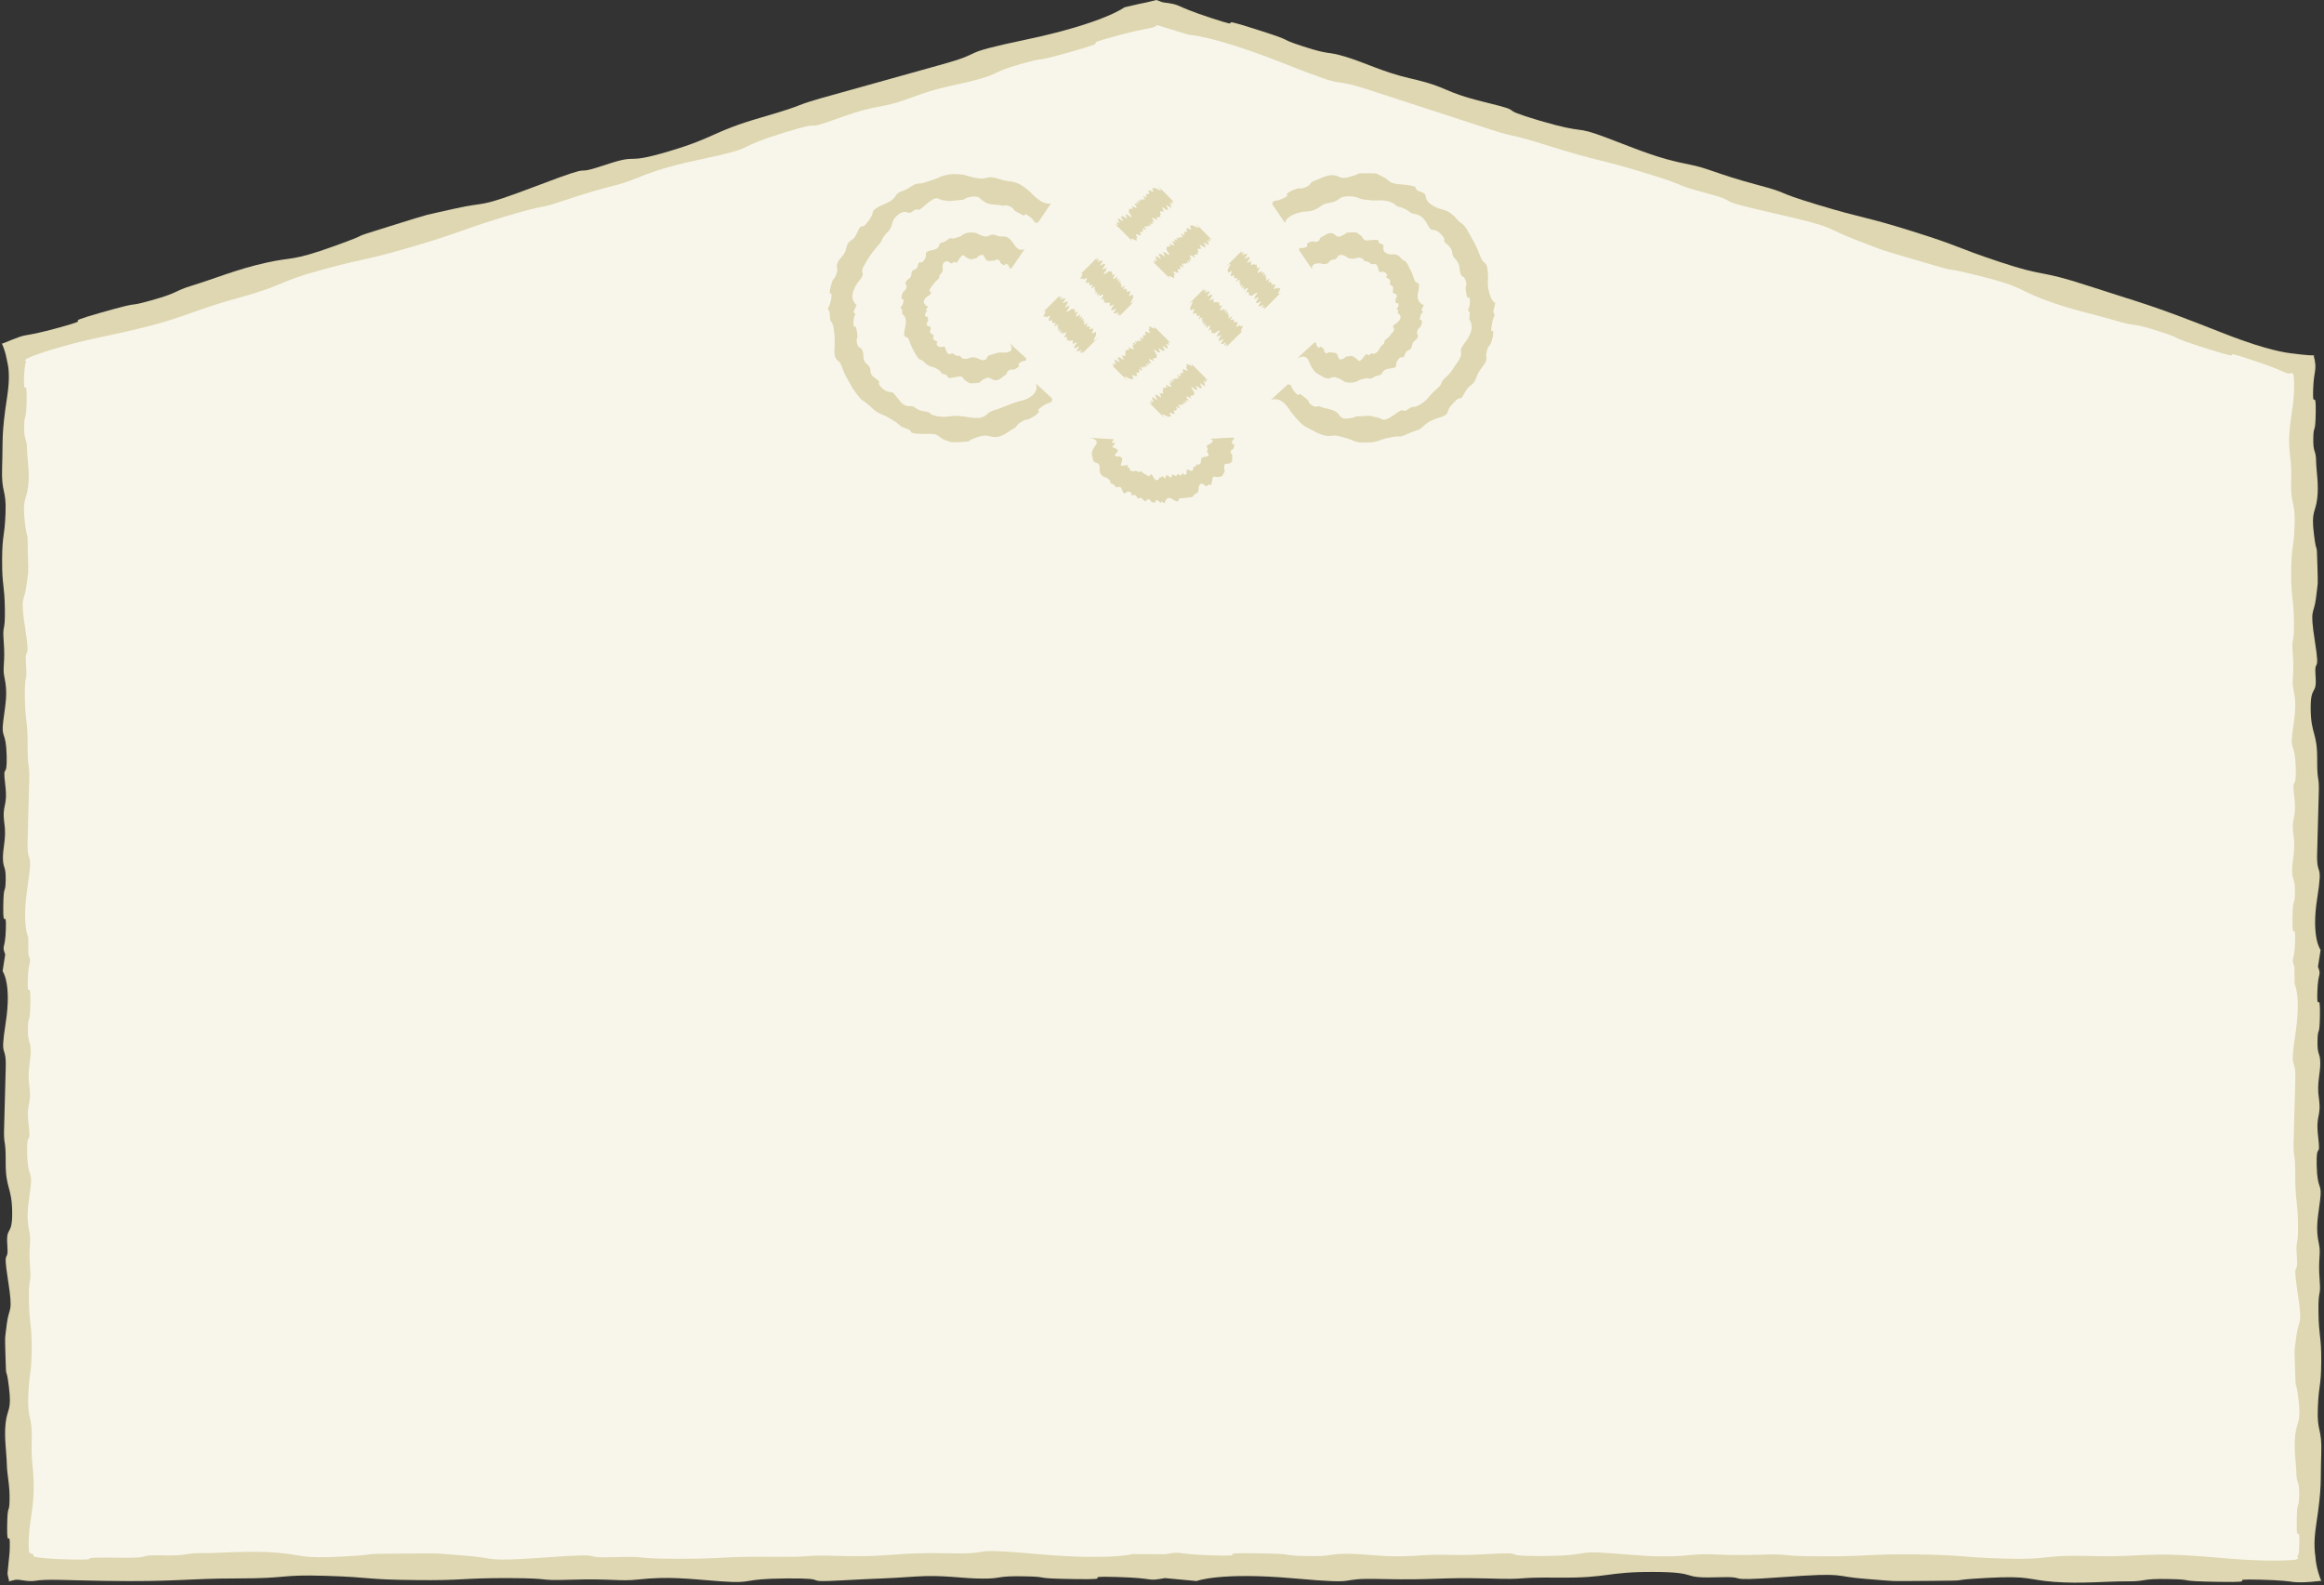
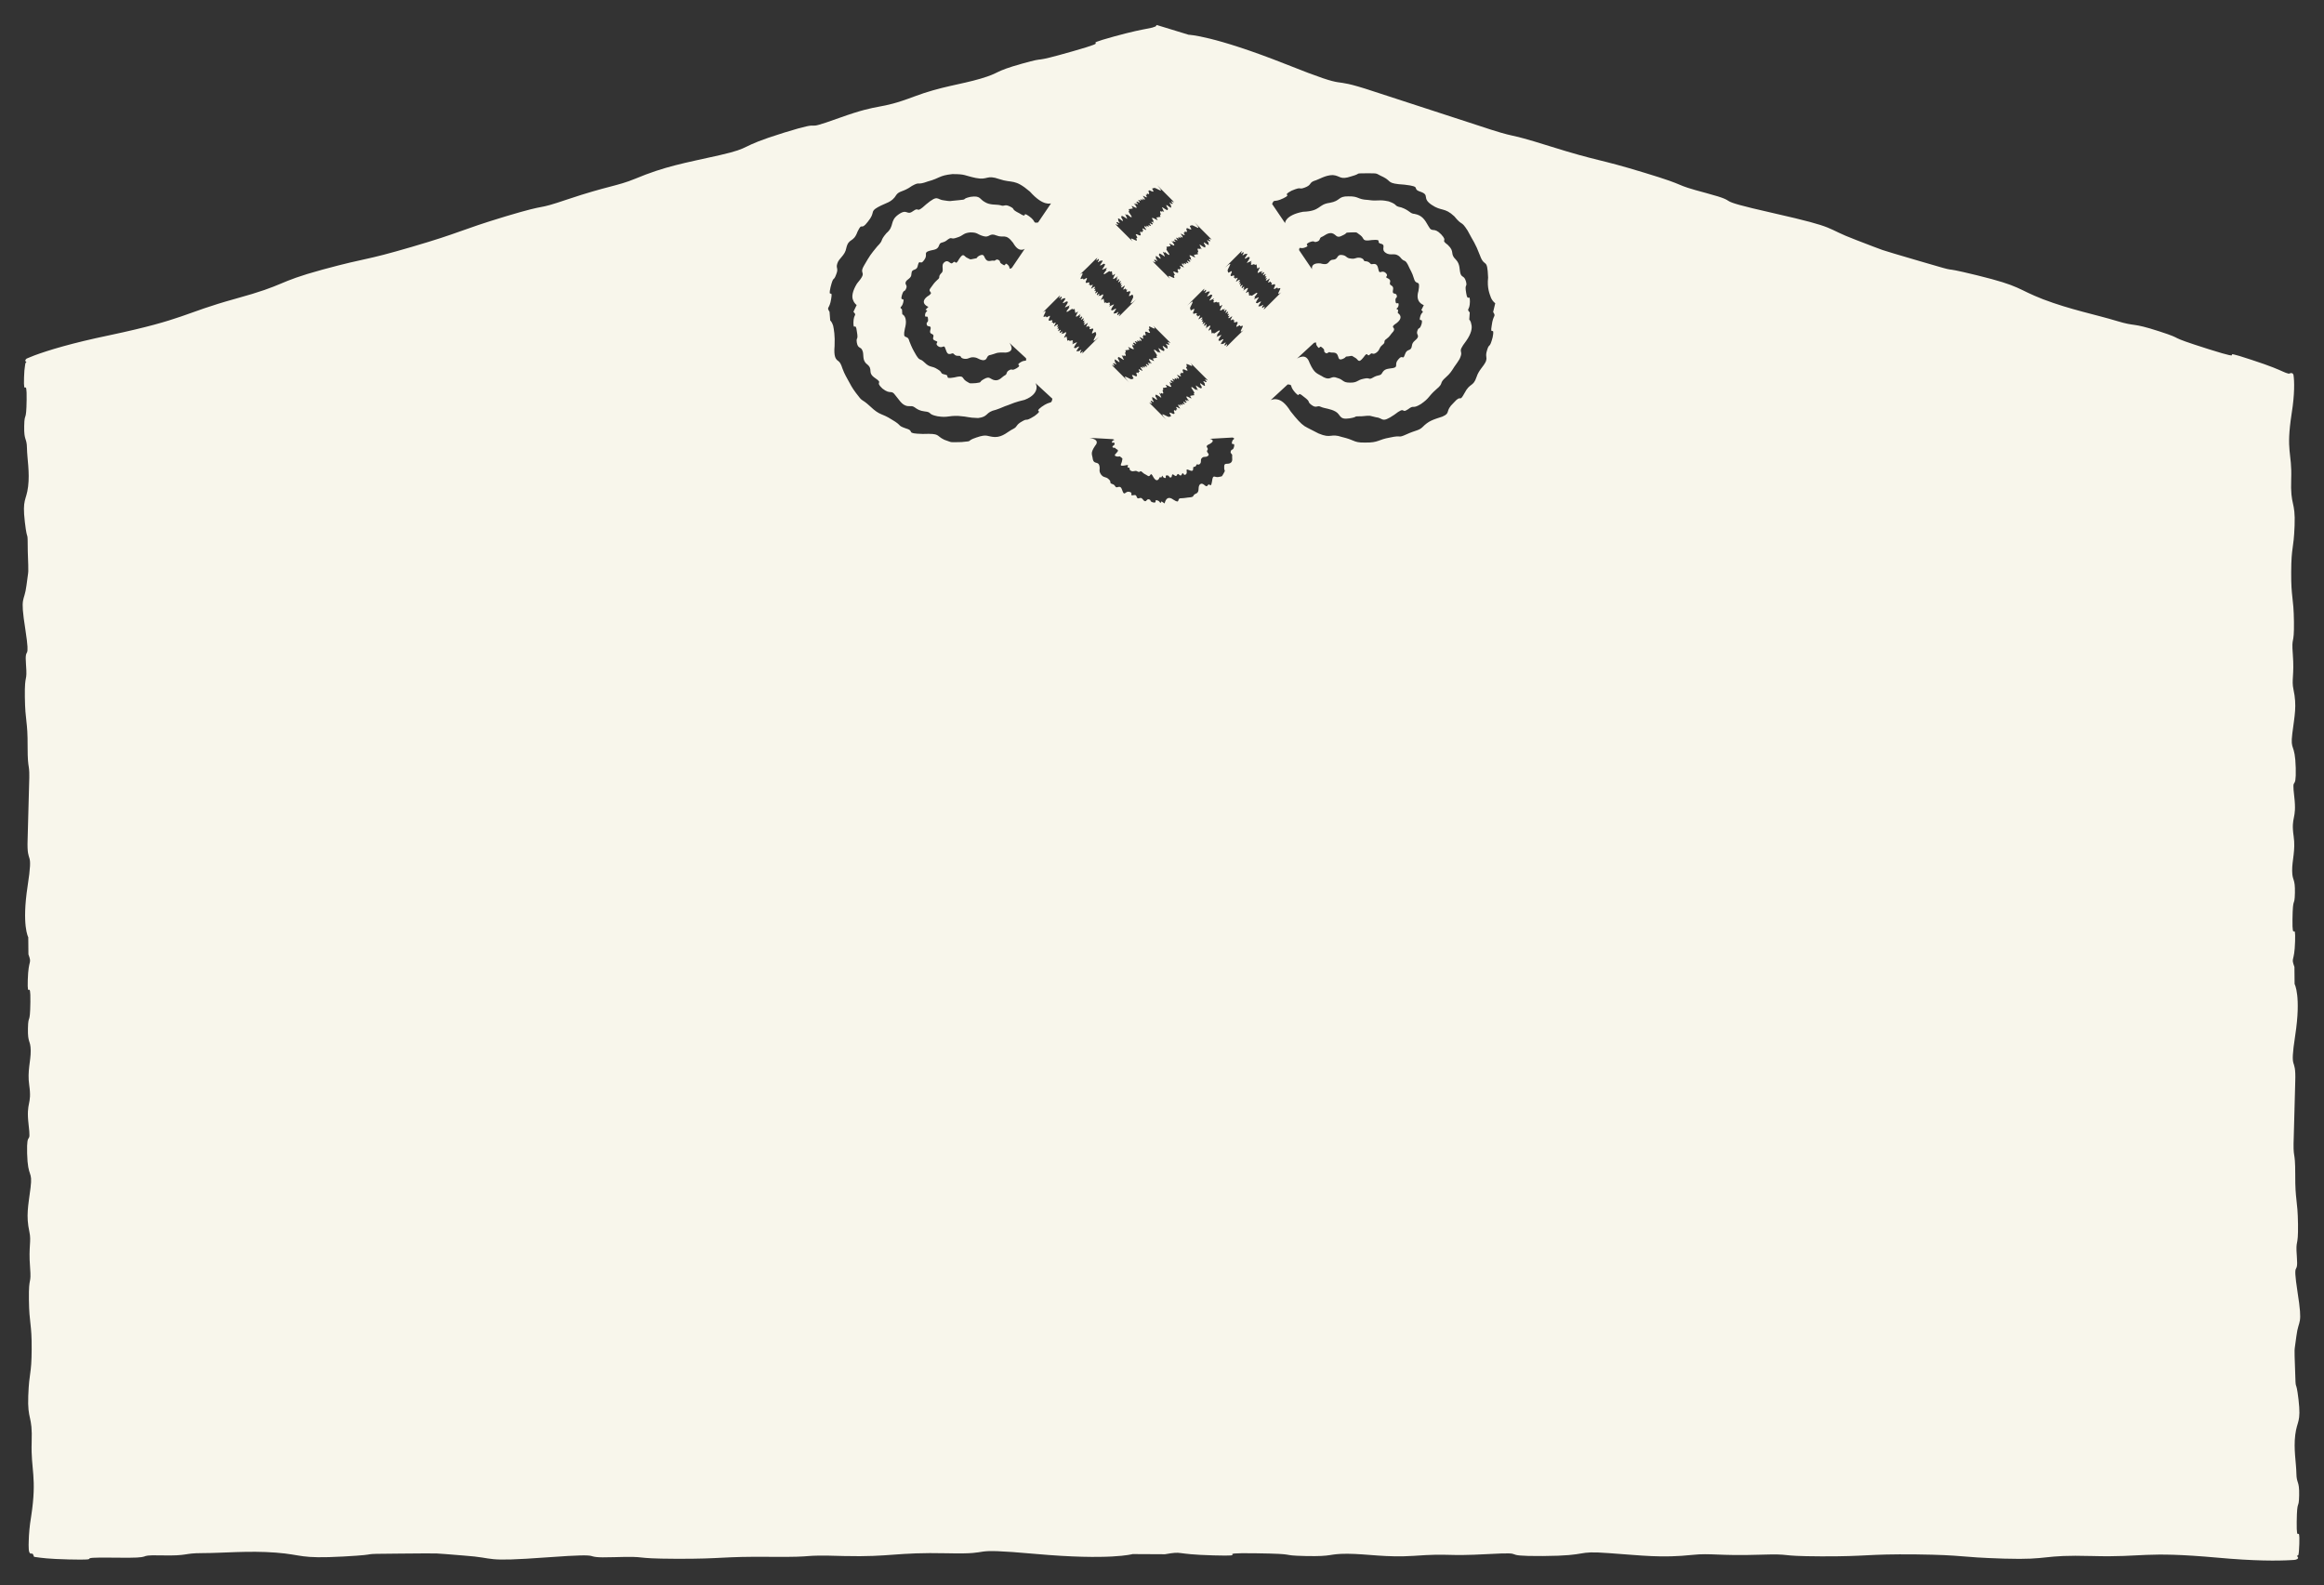
<svg xmlns="http://www.w3.org/2000/svg" fill="#ded7b1" height="97.6" preserveAspectRatio="xMidYMid meet" version="1" viewBox="-0.1 0.0 143.1 97.6" width="143.1" zoomAndPan="magnify">
  <rect x="-0.1" y="0.0" width="143.1" height="97.6" fill="#333333" stroke="none" />
  <g id="change1_1">
-     <path d="M142.54,96.38c0.13,0.63,0.31,1,0.31,1l-0.04-0.04c-0.95,0.11-1.35,0.1-1.69,0.07c-0.28-0.04-0.72-0.11-1.99-0.14 c-2.54-0.07,0.28,0.18-2.58,0.13c-2.86-0.04-1.33-0.14-3.1-0.17c-1.77-0.04-1.33,0.15-2.58,0.14s-2.82,0.16-4.51,0.03 c-1.69-0.13-1.41-0.39-4.15-0.24c-2.74,0.15-0.48,0.16-3.46,0.18c-2.98,0.02-1.81,0.04-3.95-0.12s-1.04-0.41-5.15-0.11 c-4.11,0.3-1.67-0.07-4.11,0.01c-2.27,0.07-0.89-0.32-3.83-0.33c-2.94-0.01-2.71,0.38-5.81,0.35s-1.56,0.14-4.49,0.05 c-2.94-0.07-3.14,0.11-6.37,0.04c-3.22-0.09-0.85,0.37-5.43-0.04c-4.59-0.41-6.03,0.16-6.03,0.16l-1.95-0.18 c-1.21,0.22-0.44,0-2.98-0.07c-2.54-0.07,0.28,0.18-2.58,0.13c-2.86-0.04-1.33-0.14-3.1-0.17c-1.77-0.04-1.33,0.15-2.58,0.14 c-1.25,0-2.37-0.24-4.06-0.13c-2.38,0.16-1.86,0.09-4.6,0.24c-2.74,0.15-0.4-0.14-3.38-0.12c-2.98,0.02-1.9,0.33-4.04,0.18 c-2.13-0.16-3.22-0.32-5.15-0.11c-1.12,0.12-1.67-0.07-4.11,0.01c-2.27,0.07-0.88-0.09-3.82-0.1c-2.94-0.01-2.72,0.16-5.82,0.12 c-3.1-0.03-2.49-0.17-5.43-0.26c-2.94-0.09-2.21,0.16-5.43,0.16c-3.18,0-3.75,0.22-8.19,0.15c-2.3-0.03-3.6-0.13-4.33,0 c-0.53,0.06-0.95-0.12-1.22-0.06c-0.27,0.06-0.39,0.1-0.39,0.1l0.04-0.04c-0.11-0.47-0.11-0.36-0.08-0.64 c0.01-0.14,0.03-0.31,0.06-0.61c0.02-0.21,0.05-0.4,0.06-0.74c0.04-1.34-0.18,0.15-0.16-1.36c0.02-1.5,0.13-0.7,0.15-1.63 c0.02-0.93-0.16-1.55-0.17-2.21c-0.01-0.66-0.18-1.67-0.07-2.56c0.11-0.89,0.38-0.74,0.2-2.18c-0.17-1.44-0.17-0.25-0.21-1.82 c-0.04-1.57-0.05-0.95,0.08-2.08c0.14-1.12,0.41-0.55,0.07-2.71c-0.34-2.16,0.06-0.88-0.04-2.16c-0.09-1.19,0.32-0.47,0.3-2.02 c-0.02-1.55-0.41-1.42-0.4-3.06s-0.15-0.82-0.09-2.37c0.04-1.55,0.05-1.66,0.09-3.35c0.06-1.7-0.38-0.44,0-2.86S0.06,59.8,0.06,59.8 l0.16-1.03c-0.23-0.63,0-0.23,0.04-1.57c0.04-1.34-0.18,0.15-0.16-1.36c0.02-1.51,0.13-0.7,0.15-1.63c0.02-0.93-0.16-0.7-0.17-1.36 s0.22-1.25,0.09-2.14C0,49.47,0.4,49.75,0.22,48.3c-0.17-1.44,0.13-0.21,0.09-1.78c-0.04-1.57-0.35-1-0.21-2.12 c0.14-1.12,0.29-1.7,0.07-2.71c-0.13-0.59,0.06-0.88-0.04-2.16c-0.09-1.19,0.09-0.47,0.07-2.01c-0.02-1.55-0.18-1.43-0.17-3.06 c0.01-1.63,0.15-1.31,0.21-2.86s-0.27-1.16-0.21-2.86s-0.06-1.89,0.31-4.31c0.09-0.6,0.12-1.08,0.1-1.45 c-0.01-0.39-0.07-0.58-0.14-0.93C0.18,21.45,0,21.13,0,21.13l0.04,0.03c0.48-0.2,0.82-0.33,1.07-0.42c0.17-0.06,0.25-0.07,0.4-0.1 c0.29-0.05,0.75-0.12,2.03-0.47c2.56-0.71-0.33-0.09,2.54-0.91c2.87-0.82,1.37-0.27,3.15-0.77c1.78-0.5,1.29-0.54,2.54-0.92 s2.77-1.01,4.5-1.39c1.73-0.39,1.52-0.06,4.22-1.03c2.7-0.97,0.44-0.3,3.41-1.22c2.97-0.92,1.8-0.58,3.98-1.08s1.17,0.08,5.19-1.45 c4.02-1.53,1.69-0.44,4.11-1.25c2.24-0.75,0.98,0.04,3.93-0.84c2.94-0.88,2.6-1.19,5.71-2.09s1.52-0.6,4.48-1.41 c2.96-0.83,3.16-0.88,6.41-1.79c3.25-0.89,0.74-0.61,5.45-1.6c4.71-1,5.98-1.97,5.98-1.97L70,0.25l0.44-0.09L70.7,0.1L71.1,0 l0.39,0.14c1.34,0.18,0.46,0.14,2.99,0.97c2.52,0.83-0.23-0.26,2.62,0.65c2.85,0.9,1.29,0.53,3.05,1.1 c1.76,0.57,1.37,0.26,2.62,0.64c1.25,0.38,2.3,0.95,4.02,1.34c2.43,0.56,1.8,0.78,4.58,1.46c2.78,0.68,0.36,0.25,3.34,1.13 c2.99,0.88,2,0.25,4.09,1.04c2.09,0.79,3.13,1.27,5.12,1.66c1.16,0.22,1.65,0.57,4.11,1.23c2.29,0.61,0.86,0.36,3.8,1.25 c2.94,0.89,2.76,0.67,5.85,1.64c3.09,0.97,2.44,0.91,5.36,1.88c2.91,0.97,2.28,0.43,5.48,1.48c3.2,1.05,3.61,1.06,8.08,2.83 c2.24,0.89,3.56,1.21,4.33,1.31c0.1,0.01,0.18,0.02,0.26,0.03c0.12,0.02,0.23,0.03,0.32,0.04c0.22,0.02,0.39,0.04,0.51,0.05 c0.27,0.02,0.39,0.01,0.39,0.01l-0.27,0.2l0.23-0.17c0.23,0.93,0,0.83-0.04,2.08c-0.04,1.34,0.18-0.15,0.16,1.36 c-0.02,1.51-0.13,0.7-0.15,1.63c-0.02,0.93,0.16,0.7,0.17,1.36c0.01,0.66,0.18,1.48,0.07,2.37c-0.11,0.89-0.38,0.74-0.2,2.18 c0.17,1.44,0.17,0.25,0.21,1.82s0.05,0.95-0.08,2.08s-0.41,0.55-0.07,2.71s-0.06,0.88,0.04,2.16c0.09,1.19-0.32,0.47-0.3,2.02 c0.02,1.55,0.41,1.42,0.4,3.06c-0.01,1.63,0.15,0.82,0.09,2.37c-0.04,1.55-0.05,1.65-0.09,3.35c-0.06,1.7,0.38,0.44,0,2.86 s0.21,3.17,0.21,3.17l-0.16,1.03c0.23,0.63,0,0.23-0.04,1.57c-0.04,1.34,0.18-0.15,0.16,1.36s-0.13,0.7-0.15,1.63 c-0.02,0.93,0.16,0.7,0.17,1.36s-0.22,1.25-0.09,2.14c0.18,1.25-0.21,0.98-0.04,2.42s-0.13,0.21-0.09,1.78s0.35,1,0.21,2.12 c-0.14,1.12-0.29,1.7-0.07,2.71c0.13,0.59-0.06,0.88,0.04,2.16c0.09,1.19-0.09,0.47-0.07,2.01c0.02,1.55,0.18,1.43,0.17,3.06 c-0.01,1.63-0.15,1.31-0.21,2.86s0.27,1.16,0.21,2.86s0.06,1.89-0.31,4.31c-0.09,0.6-0.12,1.08-0.1,1.45 c0.01,0.2,0.02,0.31,0.05,0.52C142.48,96.05,142.51,96.22,142.54,96.38z" />
-   </g>
+     </g>
  <g id="change2_1">
    <path d="M141.3,82.27c-0.14,1.12-0.13,0.51-0.08,2.08c0.04,1.57,0.04,0.38,0.21,1.82c0.17,1.44-0.09,1.29-0.2,2.18 c-0.11,0.89,0.06,1.72,0.07,2.37c0.01,0.66,0.19,0.42,0.17,1.36s-0.13,0.13-0.15,1.63c-0.02,1.5,0.2,0.02,0.16,1.36 c-0.01,0.32-0.03,0.6-0.06,0.68c-0.02,0.03-0.05,0.04-0.07,0.04c-0.03,0.01-0.03-0.02,0.08,0.15l-0.04-0.04c0,0,0.02,0.03,0,0.06 c-0.01,0.02-0.03,0.04-0.07,0.05c-0.04,0.02-0.06,0.04-0.32,0.05c-0.85,0.05-2.28,0.06-4.57-0.15c-4.59-0.41-4.48-0.01-7.7-0.1 c-3.22-0.09-2.49,0.25-5.43,0.16c-2.94-0.09-2.33-0.22-5.43-0.26c-3.1-0.03-2.88,0.13-5.82,0.12c-2.94-0.01-1.56-0.17-3.83-0.1 c-2.44,0.08-2.99-0.11-4.11,0.01c-1.93,0.2-3.02,0.04-5.16-0.11c-2.13-0.16-1.05,0.16-4.04,0.18s-0.64-0.27-3.38-0.12 c-2.74,0.15-2.22-0.06-4.6,0.11c-1.68,0.11-2.81-0.12-4.06-0.13c-1.25,0-0.81,0.18-2.58,0.14s-0.24-0.13-3.1-0.17 c-2.86-0.04-0.04,0.2-2.58,0.13c-2.54-0.07-1.77-0.28-2.98-0.07l-1.99-0.01c0,0-1.39,0.4-5.98-0.01c-4.59-0.41-2.21,0.04-5.43-0.04 c-3.22-0.07-3.43,0.24-6.37,0.17c-2.94-0.09-1.39,0.08-4.49,0.05s-2.88,0.13-5.82,0.12c-2.94-0.01-1.56-0.17-3.83-0.1 c-2.44,0.08,0-0.29-4.11,0.01c-4.11,0.3-3.02,0.04-5.16-0.11c-2.13-0.16-0.97-0.14-3.95-0.12c-2.98,0.02-0.73,0.03-3.46,0.18 c-2.74,0.15-2.46-0.11-4.15-0.24s-3.26,0.03-4.51,0.03c-1.25,0-0.81,0.18-2.58,0.14c-1.77-0.04-0.02,0.19-2.88,0.14 c-2.86-0.04-0.26,0.17-2.79,0.11c-1.27-0.03-1.71-0.1-1.99-0.14c-0.19-0.02-0.09-0.03-0.14-0.02c-0.02,0.01-0.05-0.25-0.16-0.19 l0.04-0.04c0,0-0.11,0.1-0.17-0.05c-0.01-0.02-0.01-0.04-0.02-0.06l-0.01-0.04l-0.01-0.11c-0.01-0.15-0.01-0.33,0-0.52 c0.01-0.4,0.05-0.89,0.15-1.49c0.37-2.42-0.03-2.86,0.03-4.56c0.06-1.7-0.27-1.31-0.21-2.86s0.2-1.23,0.21-2.86 c0.01-1.63-0.15-1.51-0.17-3.06c-0.02-1.55,0.16-0.82,0.07-2.01c-0.1-1.28,0.09-1.57-0.04-2.16c-0.22-1.01-0.07-1.59,0.07-2.71 c0.14-1.12-0.17-0.55-0.21-2.12c-0.04-1.57,0.26-0.34,0.09-1.78c-0.17-1.44,0.22-1.17,0.04-2.42c-0.13-0.88,0.1-1.48,0.09-2.14 c-0.01-0.66-0.19-0.42-0.17-1.36c0.02-0.93,0.13-0.13,0.15-1.63c0.02-1.51-0.2-0.02-0.16-1.36s0.27-0.93,0.04-1.57l-0.01-1.05 c0,0-0.41-0.73-0.04-3.15c0.37-2.42-0.06-1.16,0-2.86c0.05-1.7,0.05-1.8,0.09-3.35c0.06-1.55-0.09-0.73-0.09-2.37 c0.01-1.63-0.15-1.51-0.17-3.06c-0.02-1.55,0.16-0.82,0.07-2.01c-0.1-1.28,0.29,0-0.04-2.16c-0.34-2.16-0.07-1.59,0.07-2.71 c0.14-1.12,0.13-0.51,0.08-2.08C1.6,32.4,1.6,33.58,1.43,32.14c-0.17-1.44,0.09-1.29,0.2-2.18c0.11-0.89-0.06-1.72-0.07-2.37 c-0.01-0.66-0.19-0.42-0.17-1.36c0.02-0.93,0.13-0.13,0.15-1.63c0.02-1.5-0.2-0.02-0.16-1.36c0.01-0.33,0.03-0.56,0.06-0.72 c0.01-0.07,0.02-0.16,0.04-0.18c0.01-0.01,0.02-0.01,0.03-0.02c0.03-0.02,0.03,0.01-0.08-0.13l-0.24-0.18l0.28,0.21 c0,0-0.02-0.02,0-0.06c0.01-0.02,0.03-0.05,0.07-0.08c0.08-0.04,0.3-0.12,0.49-0.2c0.84-0.31,2.26-0.75,4.62-1.24 c4.71-1,4.48-1.34,7.73-2.24c3.25-0.89,2.42-0.99,5.38-1.8c2.96-0.8,2.39-0.49,5.5-1.4c3.11-0.91,2.84-0.99,5.78-1.88 c2.94-0.88,1.61-0.3,3.85-1.06c2.42-0.81,3.02-0.8,4.11-1.25c1.87-0.78,3.01-0.96,5.19-1.45c2.18-0.5,1.01-0.47,3.98-1.39 c2.97-0.92,0.71,0.06,3.41-0.91c2.7-0.97,2.29-0.44,4.62-1.32c1.65-0.62,2.84-0.73,4.09-1.1c1.25-0.37,0.75-0.42,2.54-0.92 c1.78-0.5,0.28,0.05,3.15-0.77s-0.02-0.2,2.54-0.91c1.14-0.31,1.63-0.4,1.94-0.46c0.16-0.03,0.27-0.05,0.39-0.08 c0.06-0.02,0.13-0.04,0.2-0.07c0.04-0.02,0.02-0.02,0.04-0.04c0-0.02,0.01-0.03,0.04-0.05l1.96,0.6c0,0,1.51,0.04,5.98,1.81 c4.47,1.78,2.23,0.62,5.42,1.68c3.2,1.04,3.4,1.11,6.32,2.06c2.91,0.97,1.42,0.34,4.51,1.31s2.91,0.74,5.85,1.64 c2.94,0.89,1.51,0.64,3.8,1.25c2.46,0.66-0.09,0.28,4.11,1.23c4.2,0.95,3.03,0.87,5.12,1.66c2.09,0.79,0.93,0.42,3.91,1.3 c2.99,0.88,0.73,0.19,3.52,0.87c2.78,0.68,2.43,0.84,4.08,1.48c1.65,0.63,3.27,0.95,4.52,1.33c1.25,0.38,0.86,0.07,2.62,0.64 c1.76,0.57,0.2,0.2,3.05,1.1c2.85,0.9,0.1-0.18,2.62,0.65c1.26,0.41,1.68,0.61,1.95,0.73c0.13,0.06,0.23,0.1,0.36,0.13 c0.02,0,0.05-0.02,0.16-0.05l-0.04,0.03c0,0,0.11-0.07,0.17,0.09c0.06,0.37,0.08,1.18-0.11,2.37c-0.37,2.42,0.03,2.36-0.03,4.05 c-0.06,1.7,0.27,1.31,0.21,2.86c-0.06,1.55-0.2,1.23-0.21,2.86c-0.01,1.63,0.15,1.51,0.17,3.06c0.02,1.55-0.16,0.82-0.07,2.01 c0.1,1.28-0.09,1.57,0.04,2.16c0.22,1.02,0.07,1.59-0.07,2.71c-0.14,1.12,0.17,0.55,0.21,2.12c0.04,1.57-0.26,0.34-0.09,1.78 c0.17,1.44-0.22,1.17-0.04,2.42c0.13,0.88-0.1,1.48-0.09,2.14c0.01,0.66,0.19,0.42,0.17,1.36c-0.02,0.93-0.13,0.13-0.15,1.63 s0.2,0.02,0.16,1.36c-0.04,1.34-0.27,0.93-0.04,1.57l0.01,1.05c0,0,0.41,0.73,0.04,3.15c-0.37,2.42,0.06,1.17,0,2.86 c-0.05,1.7-0.05,1.8-0.09,3.35c-0.06,1.55,0.09,0.73,0.09,2.37c-0.01,1.63,0.15,1.51,0.17,3.06c0.02,1.55-0.16,0.82-0.07,2.01 c0.1,1.28-0.29,0,0.04,2.16C141.71,81.72,141.44,81.15,141.3,82.27z M72.27,14.89c-0.08,0.01-0.22-0.16-0.09,0.02l-0.15-0.08 c0,0,0.38,0.43,0.03,0.24c-0.35-0.19,0,0.08-0.11,0.09c-0.11,0.01-0.09,0.03-0.19,0.03c-0.1,0,0.04,0.09-0.03,0.13 s0.21,0.31,0.17,0.37c-0.05,0.06-0.31-0.25-0.29-0.15c0.02,0.11-0.21-0.21-0.05,0.09c0.16,0.3-0.01,0.1-0.15,0.03 c-0.14-0.06-0.11-0.08-0.14,0c-0.03,0.08,0.01,0.04,0.08,0.2c0.07,0.17-0.11-0.02-0.23-0.08c-0.11-0.05-0.02,0.09-0.04,0.12 c-0.02,0.02,0.12,0.15,0.07,0.16c-0.05,0.01-0.09-0.09-0.17-0.06c-0.07,0.03,0.14,0.14,0.06,0.15s-0.23-0.16-0.09,0.02l0.5,0.5 l0.51,0.51c0,0-0.28-0.32,0.07-0.13c0.35,0.19,0.07-0.09,0.18-0.1s-0.14-0.23-0.04-0.23c0.1,0,0.19,0.11,0.26,0.07 c0.07-0.04-0.05-0.15-0.01-0.21c0.05-0.06,0.15,0.09,0.13-0.01c-0.02-0.11,0.12,0.01,0.05-0.09c-0.12-0.19,0.01-0.1,0.15-0.03 c0.14,0.06-0.1-0.14-0.07-0.21c0.03-0.08,0.2,0.17,0.13,0.01c-0.07-0.16,0.2,0.12,0.12-0.04c-0.06-0.12,0.13,0.03,0.15,0 c0.02-0.02-0.12-0.15-0.07-0.16s0.09,0.09,0.17,0.06s-0.14-0.14-0.06-0.15c0.08-0.01,0.23,0.16,0.09-0.02l0.03-0.04 c0,0-0.26-0.31,0.09-0.12c0.35,0.19,0-0.08,0.11-0.09c0.11-0.01,0.09-0.03,0.19-0.03s-0.04-0.09,0.03-0.13 c0.07-0.04-0.05-0.15-0.01-0.21c0.05-0.06,0.15,0.09,0.13-0.01c-0.02-0.11,0.21,0.21,0.05-0.09c-0.16-0.3,0.01-0.1,0.15-0.03 c0.14,0.06,0.11,0.08,0.14,0s-0.01-0.04-0.08-0.2c-0.07-0.16,0.11,0.02,0.23,0.08s0.02-0.09,0.04-0.12 c0.02-0.02-0.12-0.15-0.07-0.16c0.05-0.01,0.09,0.09,0.17,0.06c0.07-0.03-0.14-0.14-0.06-0.15c0.08-0.01,0.23,0.16,0.09-0.02 l-0.5-0.5l-0.51-0.51c0,0,0.49,0.51,0.14,0.32c-0.35-0.19-0.28-0.1-0.38-0.09s0.14,0.23,0.04,0.23s-0.19-0.11-0.26-0.07 c-0.07,0.04,0.05,0.15,0.01,0.21c-0.05,0.06-0.15-0.09-0.13,0.01c0.02,0.11-0.12-0.01-0.05,0.09c0.12,0.19-0.01,0.1-0.15,0.03 c-0.14-0.06,0.1,0.14,0.07,0.21c-0.03,0.08-0.2-0.17-0.13-0.01c0.07,0.17-0.2-0.12-0.12,0.04c0.06,0.12-0.13-0.03-0.15,0 c-0.02,0.02,0.12,0.15,0.07,0.16c-0.05,0.01-0.09-0.08-0.17-0.05S72.35,14.89,72.27,14.89z M72.96,22.59 c-0.11,0.01,0.14,0.23,0.04,0.23c-0.1,0-0.19-0.11-0.26-0.07c-0.07,0.04,0.05,0.15,0.01,0.21c-0.05,0.06-0.15-0.09-0.13,0.01 c0.02,0.11-0.12-0.01-0.05,0.09c0.12,0.19-0.01,0.1-0.15,0.03c-0.14-0.06,0.1,0.14,0.07,0.21c-0.03,0.08-0.2-0.17-0.13-0.01 c0.07,0.16-0.2-0.12-0.12,0.04c0.06,0.12-0.13-0.03-0.15,0c-0.02,0.02,0.12,0.15,0.07,0.16s-0.09-0.09-0.17-0.06 s0.14,0.14,0.06,0.15c-0.08,0.01-0.23-0.16-0.09,0.02l-0.03,0.04c0,0,0.26,0.31-0.09,0.12c-0.35-0.19,0,0.08-0.11,0.09 c-0.11,0.01-0.09,0.03-0.19,0.03s0.04,0.09-0.03,0.13c-0.07,0.04,0.05,0.15,0.01,0.21c-0.05,0.06-0.15-0.09-0.13,0.01 c0.02,0.11-0.21-0.21-0.05,0.09c0.16,0.3-0.01,0.1-0.15,0.03c-0.14-0.06-0.11-0.08-0.14,0s0.01,0.04,0.08,0.2 c0.07,0.17-0.11-0.02-0.23-0.08s-0.02,0.09-0.04,0.12c-0.02,0.02,0.12,0.14,0.07,0.16c-0.05,0.01-0.09-0.09-0.17-0.06 c-0.07,0.03,0.14,0.14,0.06,0.15s-0.23-0.16-0.09,0.02l0.5,0.5l0.51,0.51c0,0-0.49-0.51-0.14-0.32c0.35,0.19,0.28,0.1,0.38,0.09 s-0.14-0.23-0.04-0.23s0.19,0.11,0.26,0.07c0.07-0.04-0.05-0.15-0.01-0.21c0.05-0.06,0.15,0.09,0.13-0.01 c-0.02-0.11,0.12,0.01,0.05-0.09c-0.12-0.19,0.01-0.1,0.15-0.03c0.14,0.06-0.1-0.14-0.07-0.21c0.03-0.08,0.2,0.17,0.13,0.01 c-0.07-0.17,0.2,0.12,0.12-0.04c-0.06-0.12,0.13,0.03,0.15,0c0.02-0.02-0.12-0.14-0.07-0.16s0.09,0.09,0.17,0.05 c0.07-0.03-0.14-0.14-0.06-0.15s0.22,0.16,0.09-0.02l0.15,0.08c0,0-0.38-0.43-0.03-0.24c0.35,0.19,0-0.08,0.11-0.09 c0.11-0.01,0.09-0.03,0.19-0.03s-0.04-0.09,0.03-0.13s-0.21-0.31-0.17-0.37c0.05-0.06,0.31,0.25,0.29,0.15 c-0.02-0.11,0.21,0.21,0.05-0.09c-0.16-0.3,0.01-0.1,0.15-0.03c0.14,0.06,0.11,0.07,0.14,0c0.03-0.08-0.01-0.04-0.08-0.2 c-0.07-0.17,0.11,0.02,0.23,0.08c0.11,0.05,0.02-0.09,0.04-0.12c0.02-0.02-0.12-0.14-0.07-0.16s0.09,0.08,0.17,0.05 c0.07-0.03-0.14-0.14-0.06-0.15s0.23,0.16,0.09-0.02l-0.5-0.5l-0.51-0.51c0,0,0.28,0.32-0.07,0.13 C72.78,22.3,73.07,22.58,72.96,22.59z M70.59,22.34c0.08-0.01,0.22,0.16,0.09-0.02l0.15,0.08c0,0-0.38-0.43-0.03-0.24 c0.35,0.19,0-0.08,0.11-0.09c0.11-0.01,0.09-0.03,0.19-0.03s-0.04-0.09,0.03-0.13s-0.21-0.31-0.17-0.37 c0.05-0.06,0.31,0.25,0.29,0.15c-0.02-0.11,0.21,0.21,0.05-0.09c-0.16-0.3,0.01-0.1,0.15-0.03c0.14,0.06,0.11,0.07,0.14,0 c0.03-0.08-0.01-0.04-0.08-0.2c-0.07-0.17,0.11,0.02,0.23,0.08c0.11,0.05,0.02-0.09,0.04-0.12s-0.12-0.14-0.07-0.16 c0.05-0.01,0.09,0.08,0.17,0.05c0.07-0.03-0.14-0.14-0.06-0.15s0.23,0.16,0.09-0.02l-0.5-0.5l-0.51-0.51c0,0,0.28,0.32-0.07,0.13 c-0.35-0.19-0.07,0.09-0.18,0.1s0.14,0.23,0.04,0.23c-0.1,0-0.19-0.11-0.26-0.07c-0.07,0.04,0.05,0.15,0.01,0.21 c-0.05,0.06-0.15-0.09-0.13,0.01c0.02,0.11-0.12-0.01-0.05,0.09c0.12,0.19-0.01,0.1-0.15,0.03c-0.14-0.06,0.1,0.14,0.07,0.21 c-0.03,0.08-0.2-0.17-0.13-0.01c0.07,0.16-0.2-0.12-0.12,0.04c0.06,0.12-0.13-0.03-0.15,0c-0.02,0.02,0.12,0.15,0.07,0.16 s-0.09-0.09-0.17-0.06s0.14,0.14,0.06,0.15c-0.08,0.01-0.22-0.16-0.09,0.02l-0.03,0.04c0,0,0.26,0.31-0.09,0.12 c-0.35-0.19,0,0.08-0.11,0.09c-0.11,0.01-0.09,0.03-0.19,0.03s0.04,0.09-0.03,0.13c-0.07,0.04,0.05,0.15,0.01,0.21 c-0.05,0.06-0.15-0.09-0.13,0.01c0.02,0.11-0.21-0.21-0.05,0.09s-0.01,0.1-0.15,0.03c-0.14-0.06-0.11-0.08-0.14,0 c-0.03,0.08,0.01,0.04,0.08,0.2c0.07,0.17-0.11-0.02-0.23-0.08s-0.02,0.09-0.04,0.12c-0.02,0.02,0.12,0.14,0.07,0.16 s-0.09-0.09-0.17-0.06c-0.07,0.03,0.14,0.14,0.06,0.15s-0.23-0.16-0.09,0.02l0.5,0.5l0.51,0.51c0,0-0.49-0.51-0.14-0.32 c0.35,0.19,0.28,0.1,0.38,0.09s-0.14-0.23-0.04-0.23s0.19,0.11,0.26,0.07c0.07-0.04-0.05-0.15-0.01-0.21 c0.05-0.06,0.15,0.09,0.13-0.01c-0.02-0.11,0.12,0.01,0.05-0.09c-0.12-0.19,0.01-0.1,0.15-0.03c0.14,0.06-0.1-0.14-0.07-0.21 c0.03-0.08,0.2,0.17,0.13,0.01c-0.07-0.17,0.2,0.12,0.12-0.04c-0.06-0.12,0.13,0.03,0.15,0c0.02-0.02-0.12-0.14-0.07-0.16 s0.09,0.09,0.17,0.05C70.72,22.46,70.51,22.35,70.59,22.34z M68.73,13.85c-0.08,0.01-0.23-0.16-0.09,0.02l0.5,0.5l0.51,0.51 c0,0-0.28-0.32,0.07-0.13c0.35,0.19,0.07-0.09,0.18-0.1c0.11-0.01-0.14-0.23-0.04-0.23c0.1,0,0.19,0.11,0.26,0.07 s-0.05-0.15-0.01-0.21c0.05-0.06,0.15,0.09,0.13-0.01c-0.02-0.11,0.12,0.01,0.05-0.09c-0.12-0.19,0.01-0.1,0.15-0.03 c0.14,0.06-0.1-0.14-0.07-0.21c0.03-0.08,0.2,0.17,0.13,0.01c-0.07-0.16,0.2,0.12,0.12-0.04c-0.06-0.12,0.13,0.03,0.15,0 c0.02-0.02-0.12-0.15-0.07-0.16s0.09,0.09,0.17,0.06s-0.14-0.14-0.06-0.15c0.08-0.01,0.23,0.16,0.09-0.02l0.03-0.04 c0,0-0.26-0.31,0.09-0.12c0.35,0.19,0-0.08,0.11-0.09c0.11-0.01,0.09-0.03,0.19-0.03s-0.04-0.09,0.03-0.13 c0.07-0.04-0.05-0.15-0.01-0.21c0.05-0.06,0.15,0.09,0.13-0.01c-0.02-0.11,0.21,0.21,0.05-0.09c-0.16-0.3,0.01-0.1,0.15-0.03 c0.14,0.06,0.11,0.08,0.14,0s-0.01-0.04-0.08-0.2c-0.07-0.16,0.11,0.02,0.23,0.08s0.02-0.09,0.04-0.12 c0.02-0.02-0.12-0.15-0.07-0.16c0.05-0.01,0.09,0.09,0.17,0.06c0.07-0.03-0.14-0.14-0.06-0.15c0.08-0.01,0.23,0.16,0.09-0.02 l-0.5-0.5l-0.51-0.51c0,0,0.49,0.51,0.14,0.32c-0.35-0.19-0.28-0.1-0.38-0.09C70.76,11.58,71,11.8,70.9,11.8s-0.19-0.11-0.26-0.07 c-0.07,0.04,0.05,0.15,0.01,0.21c-0.05,0.06-0.14-0.09-0.13,0.01c0.02,0.11-0.12-0.01-0.05,0.09c0.12,0.19-0.01,0.1-0.15,0.03 c-0.14-0.06,0.1,0.14,0.07,0.21c-0.03,0.08-0.2-0.17-0.13-0.01c0.07,0.17-0.2-0.12-0.12,0.04c0.06,0.12-0.13-0.03-0.15,0 c-0.02,0.02,0.12,0.14,0.07,0.16s-0.09-0.08-0.17-0.05s0.14,0.14,0.06,0.15s-0.22-0.16-0.09,0.02l-0.15-0.08 c0,0,0.38,0.43,0.03,0.24c-0.35-0.19,0,0.08-0.11,0.09c-0.11,0.01-0.09,0.03-0.19,0.03c-0.1,0,0.04,0.09-0.03,0.13 s0.21,0.31,0.17,0.37c-0.05,0.06-0.31-0.25-0.29-0.15c0.02,0.11-0.21-0.21-0.05,0.09c0.16,0.3-0.01,0.1-0.15,0.03 c-0.14-0.06-0.11-0.08-0.14,0c-0.03,0.08,0.01,0.04,0.08,0.2c0.07,0.17-0.11-0.02-0.23-0.08c-0.11-0.05-0.02,0.09-0.04,0.12 c-0.02,0.02,0.12,0.15,0.07,0.16c-0.05,0.01-0.09-0.09-0.17-0.06C68.6,13.73,68.81,13.84,68.73,13.85z M66.37,16.93 c0,0,0.32-0.28,0.13,0.07s0.09,0.07,0.1,0.18c0.01,0.11,0.23-0.14,0.23-0.04c0,0.1-0.11,0.19-0.07,0.26c0.04,0.07,0.15-0.05,0.21,0 s-0.09,0.15,0.01,0.13c0.11-0.02-0.01,0.12,0.09,0.05c0.19-0.12,0.1,0.01,0.03,0.15c-0.06,0.14,0.14-0.1,0.21-0.07 c0.08,0.03-0.17,0.2-0.01,0.13c0.16-0.07-0.12,0.2,0.04,0.12c0.12-0.06-0.03,0.13,0,0.15c0.02,0.02,0.15-0.12,0.16-0.07 c0.01,0.05-0.09,0.09-0.06,0.17c0.03,0.07,0.14-0.14,0.15-0.06c0.01,0.08-0.16,0.23,0.02,0.09l0.04,0.03c0,0,0.31-0.26,0.12,0.09 c-0.19,0.35,0.08,0,0.09,0.11c0.01,0.11,0.03,0.09,0.03,0.19c0,0.1,0.09-0.04,0.13,0.03s0.15-0.05,0.21,0 c0.06,0.05-0.09,0.14,0.01,0.12c0.11-0.02-0.21,0.21,0.09,0.05s0.1,0.01,0.03,0.15c-0.06,0.14-0.07,0.11,0,0.14 c0.08,0.03,0.04-0.01,0.2-0.08c0.16-0.07-0.02,0.11-0.08,0.23c-0.05,0.11,0.09,0.02,0.12,0.04c0.02,0.02,0.15-0.12,0.16-0.07 c0.01,0.05-0.09,0.09-0.06,0.17c0.03,0.07,0.14-0.14,0.15-0.06s-0.16,0.22,0.02,0.09l0.5-0.5l0.51-0.51c0,0-0.51,0.49-0.32,0.14 c0.19-0.35,0.1-0.28,0.09-0.38c-0.01-0.11-0.23,0.14-0.23,0.04c0-0.1,0.11-0.19,0.07-0.26c-0.04-0.07-0.15,0.05-0.21,0.01 c-0.06-0.05,0.09-0.15-0.01-0.13c-0.11,0.02,0.01-0.12-0.09-0.05c-0.19,0.12-0.1-0.01-0.03-0.15c0.06-0.14-0.14,0.1-0.21,0.07 c-0.08-0.03,0.17-0.2,0.01-0.13s0.12-0.2-0.04-0.12c-0.12,0.06,0.03-0.13,0-0.15c-0.02-0.02-0.15,0.12-0.16,0.07 c-0.01-0.05,0.09-0.09,0.06-0.17c-0.03-0.07-0.14,0.14-0.15,0.06c-0.01-0.08,0.16-0.22-0.02-0.09L68.73,17c0,0-0.43,0.38-0.24,0.03 c0.19-0.35-0.08,0-0.09-0.1c-0.01-0.11-0.03-0.09-0.03-0.19c0-0.1-0.09,0.04-0.13-0.03c-0.04-0.07-0.31,0.21-0.37,0.17 c-0.06-0.05,0.25-0.31,0.15-0.29c-0.11,0.02,0.21-0.21-0.09-0.05s-0.1-0.01-0.03-0.15c0.06-0.14,0.07-0.11,0-0.14 c-0.08-0.03-0.04,0.01-0.2,0.08c-0.16,0.07,0.02-0.11,0.08-0.23c0.05-0.12-0.09-0.02-0.12-0.04c-0.02-0.02-0.15,0.12-0.16,0.07 c-0.01-0.05,0.09-0.09,0.06-0.17c-0.03-0.07-0.14,0.14-0.15,0.06c-0.01-0.08,0.16-0.23-0.02-0.09l-0.5,0.5L66.37,16.93z M64.7,24.55 l-0.52-0.48l-0.53-0.49c0,0,0.11,0.14,0.07,0.35c-0.03,0.2-0.2,0.49-0.73,0.69c-0.56,0.13-0.8,0.24-1.03,0.33 c-0.23,0.07-0.4,0.17-0.73,0.28c-0.68,0.15-0.44,0.43-1.1,0.51c-0.67-0.02-0.54-0.08-1.22-0.13c-0.67-0.02-0.64,0.12-1.29,0.02 c-0.64-0.13-0.29-0.25-0.8-0.3c-0.55-0.07-0.57-0.35-0.85-0.32c-0.5,0.03-0.62-0.3-0.93-0.66c-0.28-0.4-0.28-0.01-0.81-0.43 c-0.49-0.46,0.09-0.28-0.43-0.63c-0.54-0.36-0.09-0.53-0.52-0.87c-0.32-0.25-0.16-0.61-0.28-0.84c-0.09-0.25-0.27-0.09-0.34-0.48 c-0.06-0.39,0.11-0.09,0-0.7c-0.07-0.62-0.21,0.02-0.21-0.54c0.01-0.57,0.24-0.4,0-0.66l0.2-0.42c0,0-0.14-0.08-0.22-0.3 c-0.1-0.21-0.04-0.57,0.24-1.02c0.71-0.83,0.07-0.49,0.44-1.12c0.36-0.62,0.39-0.66,0.8-1.16c0.45-0.46,0.12-0.29,0.57-0.82 c0.52-0.44,0.18-0.75,0.74-1.15c0.56-0.4,0.5,0.09,0.9-0.21c0.45-0.32,0.11,0.23,0.81-0.42c0.76-0.63,0.63-0.28,1.11-0.24 c0.48,0.07,0.22,0.04,0.86-0.01c0.65-0.05,0.15-0.07,0.76-0.21c0.63-0.09,0.54,0.14,0.88,0.32c0.33,0.21,0.7,0.13,0.97,0.2 c0.26,0.1,0.23-0.1,0.59,0.08c0.36,0.18,0,0.13,0.58,0.42c0.55,0.36,0.1-0.17,0.58,0.17c0.48,0.34,0.2,0.44,0.56,0.39l0.4-0.59 l0.4-0.59c0,0-0.12,0.05-0.34-0.01c-0.22-0.06-0.53-0.23-0.96-0.71c-0.96-0.82-1.08-0.5-1.88-0.77c-0.82-0.29-0.69,0.08-1.45-0.07 c-0.76-0.16-0.61-0.24-1.45-0.24c-0.84,0.09-0.75,0.25-1.5,0.45c-0.73,0.27-0.45-0.02-0.99,0.28c-0.53,0.38-0.76,0.29-0.95,0.54 c-0.29,0.49-0.63,0.48-1.15,0.77c-0.51,0.29-0.12,0.29-0.61,0.89c-0.47,0.62-0.32-0.04-0.64,0.62c-0.25,0.7-0.54,0.36-0.69,1.01 c-0.08,0.46-0.45,0.61-0.55,0.94c-0.11,0.32,0.1,0.27-0.08,0.7c-0.16,0.44-0.15,0.02-0.34,0.77c-0.17,0.76,0.16,0.04,0.04,0.71 c-0.1,0.67-0.31,0.47-0.1,0.8l0.04,0.53c0,0,0.11,0.09,0.18,0.32c0.05,0.24,0.12,0.61,0.09,1.25c-0.06,0.66,0.08,0.79,0.15,0.87 c0.09,0.08,0.2,0.09,0.33,0.51c0.15,0.41,0.29,0.6,0.39,0.8c0.11,0.2,0.2,0.39,0.44,0.71c0.48,0.65,0.27,0.27,0.89,0.84 c0.61,0.58,0.68,0.39,1.33,0.81c0.67,0.39,0.29,0.34,0.86,0.54c0.62,0.18-0.11,0.31,1.04,0.34c1.12-0.04,0.78,0.1,1.33,0.36 c0.56,0.19,0.25,0.15,1.06,0.14c0.81-0.07,0.2-0.04,0.91-0.28c0.69-0.24,0.65-0.05,1.14-0.03c0.5,0.01,0.82-0.36,1.13-0.5 c0.3-0.16,0.13-0.23,0.54-0.46c0.41-0.24,0.12,0.07,0.78-0.34c0.62-0.46-0.11-0.15,0.43-0.56C64.61,24.64,64.63,24.93,64.7,24.55z M62.72,22.32c0.31-0.21,0.39,0.01,0.36-0.26l-0.52-0.48l-0.53-0.49c0.01-0.01,0.46,0.55-0.2,0.62c-0.63-0.03-0.58,0.06-0.92,0.14 c-0.32,0.03-0.16,0.33-0.48,0.33c-0.32-0.05-0.27-0.15-0.57-0.18c-0.3-0.02-0.3,0.13-0.6,0.09c-0.3-0.06-0.11-0.2-0.36-0.18 c-0.28,0.01-0.24-0.21-0.4-0.14c-0.29,0.12-0.31-0.12-0.4-0.34c-0.08-0.24-0.18,0.07-0.45-0.12c-0.24-0.21,0.15-0.23-0.16-0.33 c-0.32-0.12,0.06-0.31-0.22-0.42c-0.21-0.08-0.02-0.3-0.07-0.41c-0.04-0.11-0.22,0-0.24-0.19c-0.02-0.18,0.12-0.06,0.08-0.34 c-0.01-0.28-0.2,0.03-0.18-0.24c0.03-0.27,0.26-0.19,0.03-0.31l0.18-0.18c0,0.02-0.58-0.22-0.09-0.62c0.53-0.32,0-0.24,0.21-0.52 c0.2-0.27,0.2-0.3,0.42-0.51c0.24-0.19,0.02-0.16,0.23-0.4c0.25-0.19-0.05-0.5,0.22-0.7c0.27-0.2,0.35,0.21,0.52,0.03 c0.19-0.19,0.12,0.25,0.37-0.21c0.3-0.46,0.29-0.16,0.53-0.07c0.23,0.11,0.11,0.09,0.4,0.04c0.29-0.04,0.06-0.05,0.35-0.2 c0.3-0.13,0.25,0.12,0.39,0.26c0.14,0.16,0.33,0.03,0.46,0.06c0.12,0.04,0.14-0.14,0.31-0.04c0.17,0.1-0.02,0.12,0.24,0.27 c0.25,0.18,0.1-0.17,0.31,0.01c0.22,0.19,0.02,0.33,0.26,0.21l0.4-0.59l0.4-0.59c0,0-0.09,0.07-0.23,0.06 c-0.14-0.01-0.3-0.1-0.49-0.43c-0.46-0.61-0.59-0.27-1.02-0.45c-0.45-0.19-0.41,0.16-0.81,0.04c-0.42-0.12-0.33-0.23-0.8-0.23 c-0.47,0.04-0.41,0.2-0.83,0.32c-0.4,0.15-0.28-0.08-0.56,0.12c-0.28,0.25-0.44,0.12-0.52,0.32c-0.11,0.35-0.33,0.28-0.66,0.39 c-0.33,0.12-0.02,0.22-0.28,0.56c-0.24,0.35-0.27-0.1-0.38,0.31c-0.07,0.42-0.38,0.14-0.4,0.54c0.01,0.28-0.29,0.32-0.35,0.5 c-0.06,0.18,0.13,0.18,0.02,0.41c-0.1,0.24-0.14,0-0.26,0.42c-0.11,0.42,0.18,0.04,0.09,0.41c-0.08,0.37-0.29,0.26-0.08,0.44 l0.02,0.3c0.02,0.01,0.36,0.15,0.16,0.88c-0.17,0.79,0.16,0.3,0.27,0.77c0.18,0.45,0.2,0.48,0.43,0.88 c0.25,0.39,0.19,0.13,0.52,0.45c0.34,0.33,0.42,0.17,0.78,0.4c0.37,0.21,0.12,0.26,0.46,0.33c0.36,0.06-0.11,0.3,0.58,0.18 c0.65-0.16,0.43,0.03,0.73,0.23c0.31,0.17,0.14,0.14,0.6,0.12c0.45-0.06,0.12-0.04,0.5-0.25c0.37-0.21,0.37,0.02,0.66,0.07 c0.3,0.05,0.46-0.22,0.63-0.3c0.17-0.09,0.04-0.2,0.27-0.32c0.23-0.12,0.1,0.09,0.47-0.13C62.87,22.43,62.4,22.53,62.72,22.32z M66.59,21.72l0.5-0.5l0.51-0.51c0,0-0.51,0.49-0.32,0.14c0.19-0.35,0.1-0.28,0.09-0.38c-0.01-0.11-0.23,0.14-0.23,0.04 c0-0.1,0.11-0.19,0.07-0.26c-0.04-0.07-0.15,0.05-0.21,0.01c-0.06-0.05,0.09-0.15-0.01-0.13c-0.11,0.02,0.01-0.12-0.09-0.05 c-0.19,0.12-0.1-0.01-0.03-0.15c0.06-0.14-0.14,0.1-0.21,0.07c-0.08-0.03,0.17-0.2,0.01-0.13s0.12-0.2-0.04-0.12 c-0.12,0.06,0.03-0.13,0-0.15c-0.02-0.02-0.15,0.12-0.16,0.07c-0.01-0.05,0.09-0.09,0.06-0.17c-0.03-0.07-0.14,0.14-0.15,0.06 c-0.01-0.08,0.16-0.22-0.02-0.09l0.08-0.15c0,0-0.43,0.38-0.24,0.03c0.19-0.35-0.08,0-0.09-0.1c-0.01-0.11-0.03-0.09-0.03-0.19 c0-0.1-0.09,0.04-0.13-0.03c-0.04-0.07-0.31,0.21-0.37,0.17c-0.06-0.05,0.25-0.31,0.15-0.29c-0.11,0.02,0.21-0.21-0.09-0.05 s-0.1-0.01-0.03-0.15c0.06-0.14,0.07-0.11,0-0.14c-0.08-0.03-0.04,0.01-0.2,0.08c-0.16,0.07,0.02-0.11,0.08-0.23 c0.05-0.12-0.09-0.02-0.12-0.04c-0.02-0.02-0.15,0.12-0.16,0.07c-0.01-0.05,0.09-0.09,0.06-0.17c-0.03-0.07-0.14,0.14-0.15,0.06 c-0.01-0.08,0.16-0.23-0.02-0.09l-0.5,0.5l-0.51,0.51c0,0,0.32-0.28,0.13,0.07s0.09,0.07,0.1,0.18c0.01,0.11,0.23-0.14,0.23-0.04 s-0.11,0.19-0.07,0.26c0.04,0.07,0.15-0.05,0.21,0c0.06,0.05-0.09,0.15,0.01,0.13c0.11-0.02-0.01,0.12,0.09,0.05 c0.19-0.12,0.1,0.01,0.03,0.15c-0.06,0.14,0.14-0.1,0.21-0.07c0.08,0.03-0.17,0.2-0.01,0.13c0.16-0.07-0.12,0.2,0.04,0.12 c0.12-0.06-0.03,0.13,0,0.15c0.02,0.02,0.15-0.12,0.16-0.07c0.01,0.05-0.09,0.09-0.06,0.17c0.03,0.07,0.14-0.14,0.15-0.06 c0.01,0.08-0.16,0.23,0.02,0.09l0.04,0.03c0,0,0.31-0.26,0.12,0.09c-0.19,0.35,0.08,0,0.09,0.11c0.01,0.11,0.03,0.09,0.03,0.19 c0,0.1,0.09-0.04,0.13,0.03s0.15-0.05,0.21,0c0.06,0.05-0.09,0.14,0.01,0.12c0.11-0.02-0.21,0.21,0.09,0.05s0.1,0.01,0.03,0.15 s-0.07,0.11,0,0.14c0.08,0.03,0.04-0.01,0.2-0.08c0.16-0.07-0.02,0.11-0.08,0.23c-0.05,0.11,0.09,0.02,0.12,0.04 c0.02,0.02,0.15-0.12,0.16-0.07c0.01,0.05-0.09,0.09-0.06,0.17c0.03,0.07,0.14-0.14,0.15-0.06S66.41,21.85,66.59,21.72z M75.8,26.94 l-0.71,0.04l-0.7,0.04c0.08,0.01,0.37,0.1,0.01,0.31c-0.41,0.17-0.04,0.23-0.15,0.38c-0.13,0.13,0.19,0.24,0.03,0.36 c-0.15,0.12-0.25,0-0.37,0.13c-0.13,0.12,0,0.22-0.12,0.36c-0.13,0.13-0.18-0.06-0.23,0.09c-0.07,0.16-0.2,0.03-0.19,0.18 c0.01,0.24-0.14,0.16-0.32,0.09c-0.19-0.07,0.02,0.18-0.14,0.3c-0.17,0.1-0.14-0.23-0.24-0.01c-0.11,0.22-0.21-0.17-0.3,0.04 c-0.07,0.16-0.2-0.06-0.27-0.04c-0.07,0.02-0.01,0.2-0.13,0.19c-0.12-0.01-0.04-0.12-0.21-0.13c-0.18-0.01,0.02,0.2-0.15,0.16 c-0.16-0.04-0.12-0.27-0.19-0.04l-0.12,0c0.01,0-0.13,0.41-0.38-0.01c-0.21-0.42-0.15,0.03-0.34-0.08c-0.18-0.12-0.2-0.09-0.35-0.23 c-0.14-0.14-0.12,0.06-0.29-0.04c-0.16-0.1-0.23,0.05-0.4-0.04c-0.17-0.09,0-0.19-0.16-0.2c-0.18-0.02,0.18-0.23-0.22-0.13 c-0.41,0.07-0.19-0.09-0.17-0.28c0.03-0.19,0.05-0.12-0.07-0.23c-0.12-0.11-0.06,0-0.28-0.05c-0.22-0.06,0-0.17,0.08-0.3 c0.08-0.13-0.12-0.13-0.13-0.2c-0.02-0.06-0.19,0.01-0.19-0.09c0.01-0.1,0.12-0.04,0.13-0.19c0.01-0.15-0.21,0.02-0.16-0.12 c0.05-0.14,0.27-0.09,0.05-0.16l-0.71-0.04l-0.72-0.04c0.01,0.01,0.7,0.08,0.34,0.49c-0.32,0.48-0.17,0.52-0.14,0.83 c0.07,0.32,0.33,0.12,0.4,0.38c0.07,0.27-0.06,0.3,0.1,0.55c0.18,0.24,0.29,0.11,0.48,0.3c0.2,0.17,0,0.22,0.21,0.29 c0.23,0.06,0.16,0.24,0.32,0.2c0.26-0.09,0.25,0.09,0.35,0.31c0.11,0.21,0.16-0.1,0.41-0.02c0.25,0.06-0.05,0.26,0.24,0.2 c0.28-0.07,0.11,0.28,0.37,0.18c0.17-0.07,0.21,0.17,0.33,0.19c0.11,0.02,0.11-0.16,0.26-0.11c0.15,0.05,0,0.13,0.26,0.19 c0.26,0.05,0.02-0.2,0.24-0.13c0.22,0.06,0.15,0.28,0.26,0.06L71.61,31c0.01-0.01,0.09-0.56,0.53-0.24 c0.48,0.31,0.19-0.09,0.48-0.08c0.29-0.01,0.31-0.04,0.58-0.06c0.28-0.04,0.09-0.12,0.35-0.23c0.26-0.11,0.06-0.44,0.26-0.58 c0.2-0.13,0.33,0.26,0.45,0.08c0.12-0.21,0.19,0.24,0.27-0.25c0.06-0.48,0.15-0.22,0.4-0.27c0.24-0.06,0.17,0.03,0.32-0.23 c0.14-0.25,0.02-0.07,0.03-0.38c-0.02-0.31,0.2-0.14,0.38-0.25c0.18-0.11,0.09-0.32,0.11-0.45c0.03-0.12-0.15-0.13-0.08-0.29 c0.06-0.16,0.13,0.01,0.2-0.28c0.06-0.29-0.19-0.02-0.13-0.27C75.8,26.99,76.02,27.05,75.8,26.94z M76.49,20.31 c0,0-0.32,0.28-0.13-0.07c0.19-0.35-0.09-0.07-0.1-0.18c-0.01-0.11-0.23,0.14-0.23,0.04c0-0.1,0.11-0.19,0.07-0.26 c-0.04-0.07-0.15,0.05-0.21,0s0.09-0.14-0.01-0.12c-0.11,0.02,0.01-0.12-0.09-0.05c-0.19,0.12-0.1-0.01-0.03-0.15 c0.06-0.14-0.14,0.1-0.21,0.07s0.17-0.2,0.01-0.13c-0.16,0.07,0.12-0.2-0.04-0.12c-0.12,0.06,0.03-0.13,0-0.15 c-0.02-0.02-0.15,0.12-0.16,0.07c-0.01-0.05,0.09-0.09,0.06-0.17c-0.03-0.07-0.14,0.14-0.15,0.06c-0.01-0.08,0.16-0.23-0.02-0.09 l-0.04-0.03c0,0-0.31,0.26-0.12-0.09c0.19-0.35-0.08,0-0.09-0.11c-0.01-0.11-0.03-0.09-0.03-0.19s-0.09,0.04-0.13-0.03 s-0.15,0.05-0.21,0.01c-0.06-0.05,0.09-0.15-0.01-0.13c-0.11,0.02,0.21-0.21-0.09-0.05s-0.1-0.01-0.03-0.15 c0.06-0.14,0.07-0.11,0-0.14c-0.08-0.03-0.04,0.01-0.2,0.08s0.02-0.11,0.08-0.23c0.05-0.11-0.09-0.02-0.12-0.04 c-0.02-0.02-0.15,0.12-0.16,0.07c-0.01-0.05,0.09-0.09,0.06-0.17c-0.03-0.07-0.14,0.14-0.15,0.06c-0.01-0.08,0.16-0.22-0.02-0.09 l-0.5,0.5l-0.51,0.51c0,0,0.51-0.49,0.32-0.14c-0.19,0.35-0.1,0.28-0.09,0.38c0.01,0.11,0.23-0.14,0.23-0.04 c0,0.1-0.11,0.19-0.07,0.26c0.04,0.07,0.15-0.05,0.21-0.01c0.06,0.05-0.09,0.15,0.01,0.13c0.11-0.02-0.01,0.12,0.09,0.05 c0.19-0.12,0.1,0.01,0.03,0.15c-0.06,0.14,0.14-0.1,0.21-0.07c0.08,0.03-0.17,0.2-0.01,0.13s-0.12,0.2,0.04,0.12 c0.12-0.06-0.03,0.13,0,0.15c0.02,0.02,0.15-0.12,0.16-0.07c0.01,0.05-0.09,0.09-0.06,0.17c0.03,0.07,0.14-0.14,0.15-0.06 s-0.16,0.22,0.02,0.09l-0.08,0.15c0,0,0.43-0.38,0.24-0.03c-0.19,0.35,0.08,0,0.09,0.1c0.01,0.11,0.03,0.09,0.03,0.19 c0,0.1,0.09-0.04,0.13,0.03c0.04,0.07,0.31-0.21,0.37-0.17c0.06,0.05-0.25,0.31-0.15,0.29c0.11-0.02-0.21,0.21,0.09,0.05 s0.1,0.01,0.03,0.15c-0.06,0.14-0.07,0.11,0,0.14c0.08,0.03,0.04-0.01,0.2-0.08c0.16-0.07-0.02,0.11-0.08,0.23 c-0.05,0.12,0.09,0.02,0.12,0.04c0.02,0.02,0.15-0.12,0.16-0.07c0.01,0.05-0.09,0.09-0.06,0.17c0.03,0.07,0.14-0.14,0.15-0.06 c0.01,0.08-0.16,0.23,0.02,0.09l0.5-0.5L76.49,20.31z M77.79,19l0.5-0.5l0.51-0.51c0,0-0.32,0.28-0.13-0.07 c0.19-0.35-0.09-0.07-0.1-0.18c-0.01-0.11-0.23,0.14-0.23,0.04c0-0.1,0.11-0.19,0.07-0.26c-0.04-0.07-0.15,0.05-0.21,0 s0.09-0.14-0.01-0.12c-0.11,0.02,0.01-0.12-0.09-0.05c-0.19,0.12-0.1-0.01-0.03-0.15c0.06-0.14-0.14,0.1-0.21,0.07 c-0.08-0.03,0.17-0.2,0.01-0.13c-0.16,0.07,0.12-0.2-0.04-0.12c-0.12,0.06,0.03-0.13,0-0.15c-0.02-0.02-0.15,0.12-0.16,0.07 c-0.01-0.05,0.09-0.09,0.06-0.17c-0.03-0.07-0.14,0.14-0.15,0.06c-0.01-0.08,0.16-0.23-0.02-0.09l-0.04-0.03 c0,0-0.31,0.26-0.12-0.09c0.19-0.35-0.08,0-0.09-0.11c-0.01-0.11-0.03-0.09-0.03-0.19c0-0.1-0.09,0.04-0.13-0.03 s-0.15,0.05-0.21,0.01c-0.06-0.05,0.09-0.15-0.01-0.13c-0.11,0.02,0.21-0.21-0.09-0.05s-0.1-0.01-0.03-0.15 c0.06-0.14,0.07-0.11,0-0.14c-0.08-0.03-0.04,0.01-0.2,0.08s0.02-0.11,0.08-0.23c0.05-0.11-0.09-0.02-0.12-0.04 c-0.02-0.02-0.15,0.12-0.16,0.07c-0.01-0.05,0.09-0.09,0.06-0.17c-0.03-0.07-0.14,0.14-0.15,0.06c-0.01-0.08,0.16-0.22-0.02-0.09 l-0.5,0.5l-0.51,0.51c0,0,0.51-0.49,0.32-0.14c-0.19,0.35-0.1,0.28-0.09,0.38c0.01,0.11,0.23-0.14,0.23-0.04 c0,0.1-0.11,0.19-0.07,0.26c0.04,0.07,0.15-0.05,0.21-0.01c0.06,0.05-0.09,0.15,0.01,0.13c0.11-0.02-0.01,0.12,0.09,0.05 c0.19-0.12,0.1,0.01,0.03,0.15c-0.06,0.14,0.14-0.1,0.21-0.07c0.08,0.03-0.17,0.2-0.01,0.13s-0.12,0.2,0.04,0.12 c0.12-0.06-0.03,0.13,0,0.15c0.02,0.02,0.15-0.12,0.16-0.07c0.01,0.05-0.09,0.09-0.06,0.17c0.03,0.07,0.14-0.14,0.15-0.06 s-0.16,0.22,0.02,0.09l-0.08,0.15c0,0,0.43-0.38,0.24-0.03c-0.19,0.35,0.08,0,0.09,0.1c0.01,0.11,0.03,0.09,0.03,0.19 c0,0.1,0.09-0.04,0.13,0.03c0.04,0.07,0.31-0.21,0.37-0.17c0.06,0.05-0.25,0.31-0.15,0.29c0.11-0.02-0.21,0.21,0.09,0.05 s0.1,0.01,0.03,0.15c-0.06,0.14-0.07,0.11,0,0.14c0.08,0.03,0.04-0.01,0.2-0.08c0.16-0.07-0.02,0.11-0.08,0.23 c-0.05,0.12,0.09,0.02,0.12,0.04c0.02,0.02,0.15-0.12,0.16-0.07c0.01,0.05-0.09,0.09-0.06,0.17c0.03,0.07,0.14-0.14,0.15-0.06 C77.78,19,77.61,19.14,77.79,19z M91.84,19.21l0.13-0.54c0,0-0.15-0.09-0.26-0.33c-0.09-0.25-0.25-0.6-0.18-1.25 c-0.05-1.28-0.21-0.56-0.5-1.36c-0.31-0.81-0.39-0.82-0.76-1.53c-0.43-0.67-0.3-0.24-0.82-0.88c-0.61-0.57-0.78-0.29-1.4-0.71 c-0.62-0.42-0.09-0.59-0.67-0.8c-0.62-0.2,0.14-0.31-1-0.44c-1.13-0.07-0.76-0.2-1.3-0.47c-0.54-0.24-0.23-0.23-1.05-0.23 c-0.81,0.01-0.21-0.01-0.93,0.19c-0.7,0.24-0.66-0.04-1.13-0.08c-0.47,0-0.84,0.27-1.16,0.36c-0.31,0.12-0.14,0.25-0.57,0.41 c-0.44,0.16-0.11-0.1-0.81,0.19c-0.66,0.35,0.08,0.18-0.51,0.47c-0.59,0.29-0.55,0.01-0.69,0.35l0.4,0.59l0.4,0.59 c0,0-0.01-0.12,0.13-0.27c0.14-0.15,0.43-0.33,0.97-0.43c1.11-0.04,0.91-0.45,1.64-0.55c0.7-0.12,0.49-0.41,1.16-0.4 c0.67-0.01,0.53,0.19,1.2,0.22c0.66,0.1,0.64-0.05,1.28,0.09c0.62,0.22,0.27,0.27,0.77,0.37c0.52,0.18,0.54,0.39,0.82,0.4 c0.46,0.09,0.62,0.33,0.86,0.76c0.24,0.44,0.3,0.01,0.78,0.5c0.46,0.5-0.1,0.27,0.41,0.65c0.46,0.44,0.1,0.53,0.5,0.91 c0.27,0.29,0.2,0.6,0.28,0.86c0.09,0.26,0.23,0.1,0.34,0.49c0.09,0.38-0.1,0.09,0.01,0.7c0.09,0.62,0.23-0.03,0.23,0.54 c-0.01,0.57-0.24,0.4-0.01,0.66l-0.03,0.44c0,0,0.1,0.08,0.13,0.3c0.06,0.21,0,0.56-0.32,1.01c-0.64,0.84-0.1,0.47-0.41,1.12 c-0.18,0.3-0.31,0.44-0.4,0.6c-0.1,0.15-0.19,0.3-0.43,0.51c-0.48,0.42-0.09,0.33-0.61,0.76c-0.51,0.45-0.39,0.52-0.94,0.9 c-0.56,0.34-0.38,0.01-0.79,0.32c-0.46,0.31-0.09-0.25-0.85,0.34c-0.81,0.55-0.66,0.19-1.13,0.15c-0.48-0.1-0.22-0.12-0.86-0.06 c-0.65,0-0.15,0.03-0.77,0.13c-0.64,0.1-0.52-0.22-0.84-0.41c-0.32-0.19-0.67-0.19-0.92-0.3c-0.24-0.12-0.26,0.12-0.58-0.12 c-0.31-0.24,0.02-0.14-0.48-0.51c-0.47-0.41-0.14,0.16-0.53-0.26c-0.38-0.43-0.09-0.46-0.45-0.49l-0.52,0.48l-0.53,0.49 c0,0,0.16-0.09,0.39-0.05c0.24,0.04,0.51,0.21,0.84,0.74c0.38,0.48,0.62,0.75,0.86,0.91c0.25,0.15,0.47,0.24,0.86,0.45 c0.81,0.34,0.71-0.03,1.45,0.22c0.38,0.09,0.53,0.16,0.68,0.22c0.16,0.07,0.32,0.13,0.74,0.12c0.85,0.01,0.77-0.18,1.53-0.31 c0.76-0.17,0.45,0.06,1-0.19c0.59-0.27,0.77-0.23,1-0.45c0.38-0.39,0.65-0.46,1.23-0.65c0.54-0.24,0.12-0.31,0.69-0.85 c0.52-0.59,0.31,0.06,0.67-0.6c0.34-0.65,0.53-0.36,0.74-0.99c0.14-0.43,0.42-0.63,0.57-0.95c0.11-0.32-0.06-0.26,0.08-0.71 c0.14-0.46,0.14-0.03,0.34-0.78c0.15-0.76-0.18-0.04-0.06-0.71C91.84,19.33,92.04,19.53,91.84,19.21z M80.81,21.11l-0.52,0.48 l-0.53,0.49c0,0,0.15-0.1,0.32-0.12c0.17-0.02,0.34,0.04,0.46,0.39c0.31,0.69,0.46,0.62,0.87,0.88c0.45,0.22,0.43-0.13,0.83,0.04 c0.41,0.11,0.31,0.29,0.78,0.29c0.48,0.01,0.43-0.16,0.85-0.24c0.42-0.1,0.27,0.1,0.57-0.07c0.31-0.19,0.45-0.09,0.55-0.26 c0.16-0.3,0.34-0.27,0.7-0.33c0.34-0.08,0.03-0.23,0.32-0.54c0.27-0.33,0.26,0.11,0.4-0.3c0.13-0.4,0.38-0.14,0.43-0.54 c0.03-0.27,0.28-0.33,0.36-0.51c0.06-0.18-0.11-0.17-0.02-0.42c0.09-0.25,0.13,0,0.26-0.42c0.09-0.42-0.19-0.04-0.1-0.4 c0.08-0.37,0.29-0.25,0.08-0.44l0.15-0.3c-0.01-0.02-0.55-0.15-0.33-0.87c0.14-0.77-0.14-0.3-0.27-0.75 c-0.14-0.46-0.2-0.46-0.38-0.87c-0.21-0.39-0.2-0.11-0.48-0.47c-0.33-0.33-0.55-0.04-0.88-0.26c-0.34-0.22,0.05-0.47-0.29-0.56 c-0.36-0.08,0.14-0.29-0.56-0.23c-0.67,0.1-0.42-0.08-0.72-0.3c-0.29-0.19-0.12-0.18-0.58-0.17c-0.46,0.02-0.12,0.01-0.52,0.19 c-0.38,0.21-0.36-0.06-0.64-0.14c-0.28-0.05-0.47,0.17-0.64,0.23c-0.17,0.07-0.05,0.22-0.29,0.29c-0.24,0.08-0.08-0.11-0.47,0.04 c-0.37,0.18,0.09,0.18-0.24,0.31c-0.33,0.14-0.36-0.1-0.39,0.17l0.4,0.59l0.4,0.59c0,0-0.03-0.1,0.02-0.2 c0.05-0.1,0.19-0.19,0.5-0.16c0.61,0.17,0.43-0.22,0.78-0.23c0.33-0.02,0.2-0.33,0.53-0.29c0.32,0.03,0.25,0.2,0.56,0.22 c0.3,0.05,0.31-0.1,0.61-0.04c0.29,0.1,0.09,0.21,0.34,0.21c0.26,0.04,0.22,0.22,0.39,0.17c0.28-0.05,0.31,0.13,0.37,0.39 c0.06,0.26,0.2-0.06,0.44,0.16c0.23,0.23-0.16,0.22,0.15,0.34c0.29,0.16-0.06,0.31,0.21,0.44c0.18,0.11,0.04,0.31,0.08,0.42 c0.04,0.12,0.2,0.01,0.24,0.2c0.03,0.18-0.11,0.06-0.08,0.34c0.02,0.28,0.21-0.03,0.19,0.23c-0.03,0.27-0.26,0.19-0.03,0.3 l-0.02,0.2c-0.02-0.02,0.43,0.22-0.07,0.61c-0.49,0.32-0.02,0.22-0.2,0.51c-0.22,0.24-0.19,0.29-0.43,0.47 c-0.24,0.16,0,0.18-0.25,0.37c-0.24,0.2-0.13,0.3-0.38,0.48c-0.26,0.17-0.22-0.07-0.39,0.11c-0.2,0.19-0.09-0.26-0.39,0.17 c-0.34,0.43-0.31,0.12-0.53,0.02c-0.23-0.12-0.1-0.13-0.39-0.08c-0.29,0.02-0.07,0.03-0.36,0.16c-0.32,0.13-0.23-0.15-0.36-0.3 c-0.12-0.14-0.31-0.06-0.43-0.11c-0.11-0.05-0.16,0.15-0.3,0.02c-0.14-0.13,0.05-0.12-0.17-0.3c-0.21-0.2-0.13,0.16-0.29-0.06 C80.84,21.14,81.06,21.04,80.81,21.11z" fill="#f8f6eb" />
  </g>
</svg>